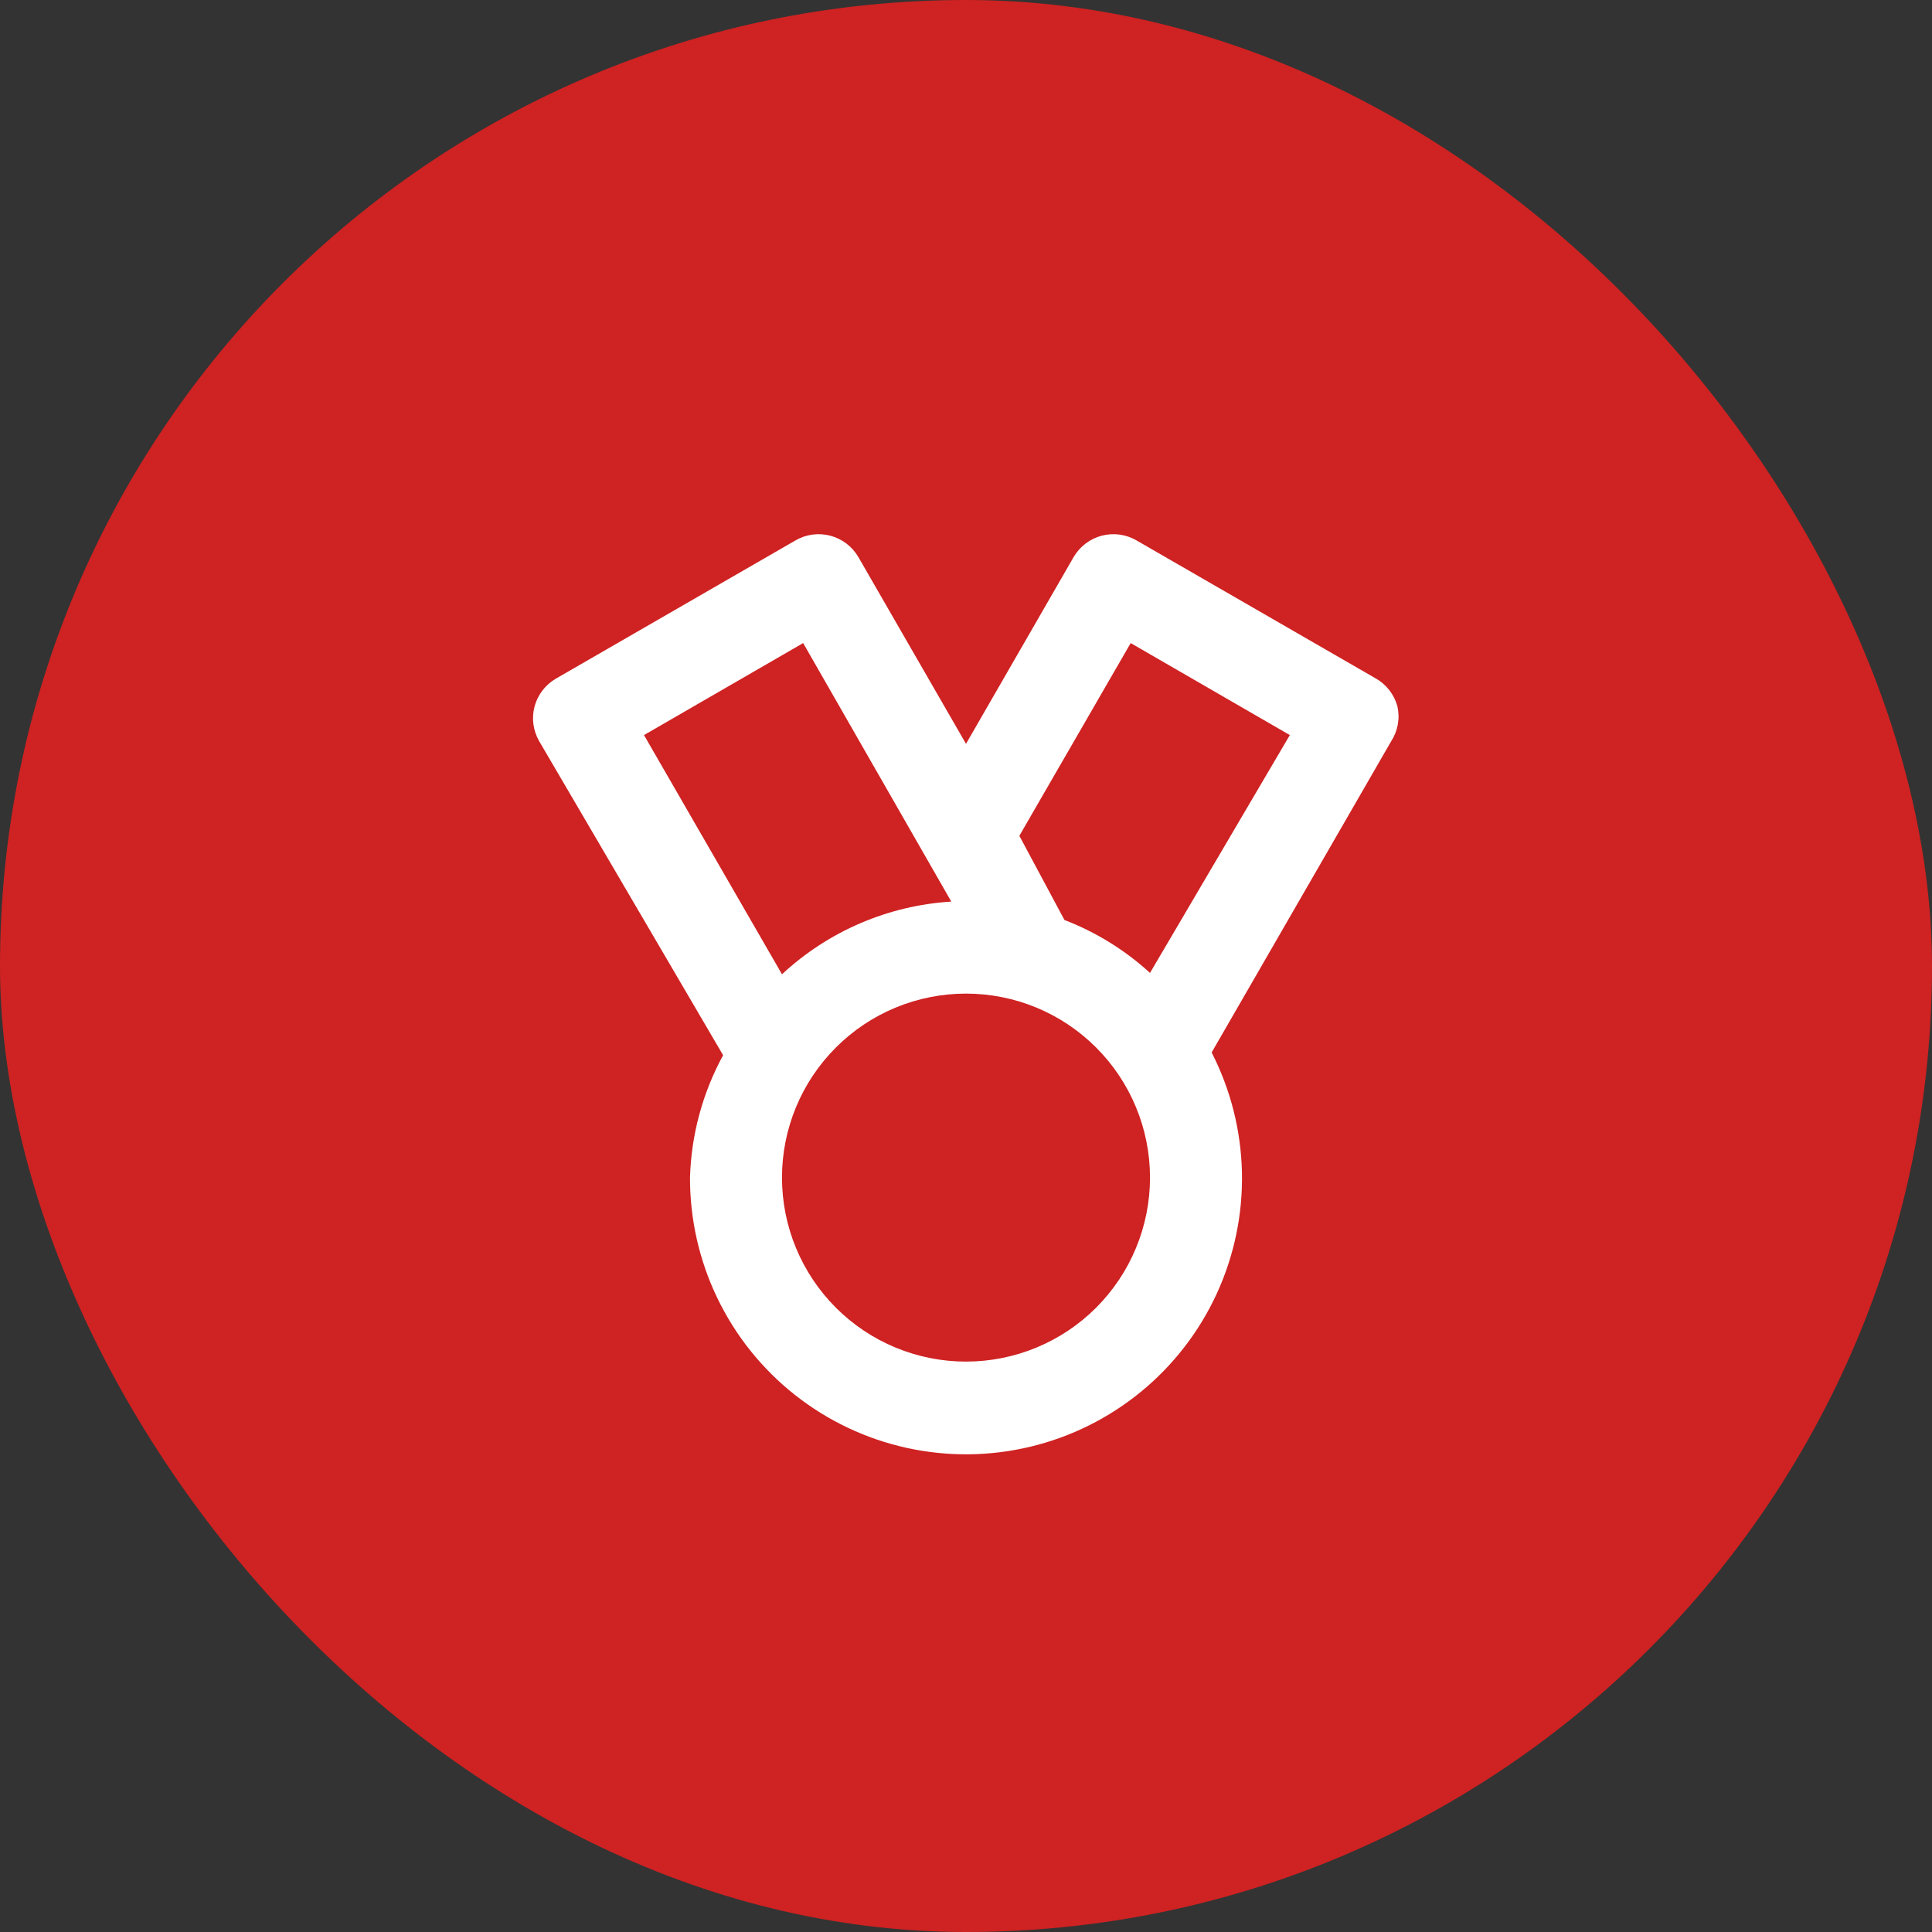
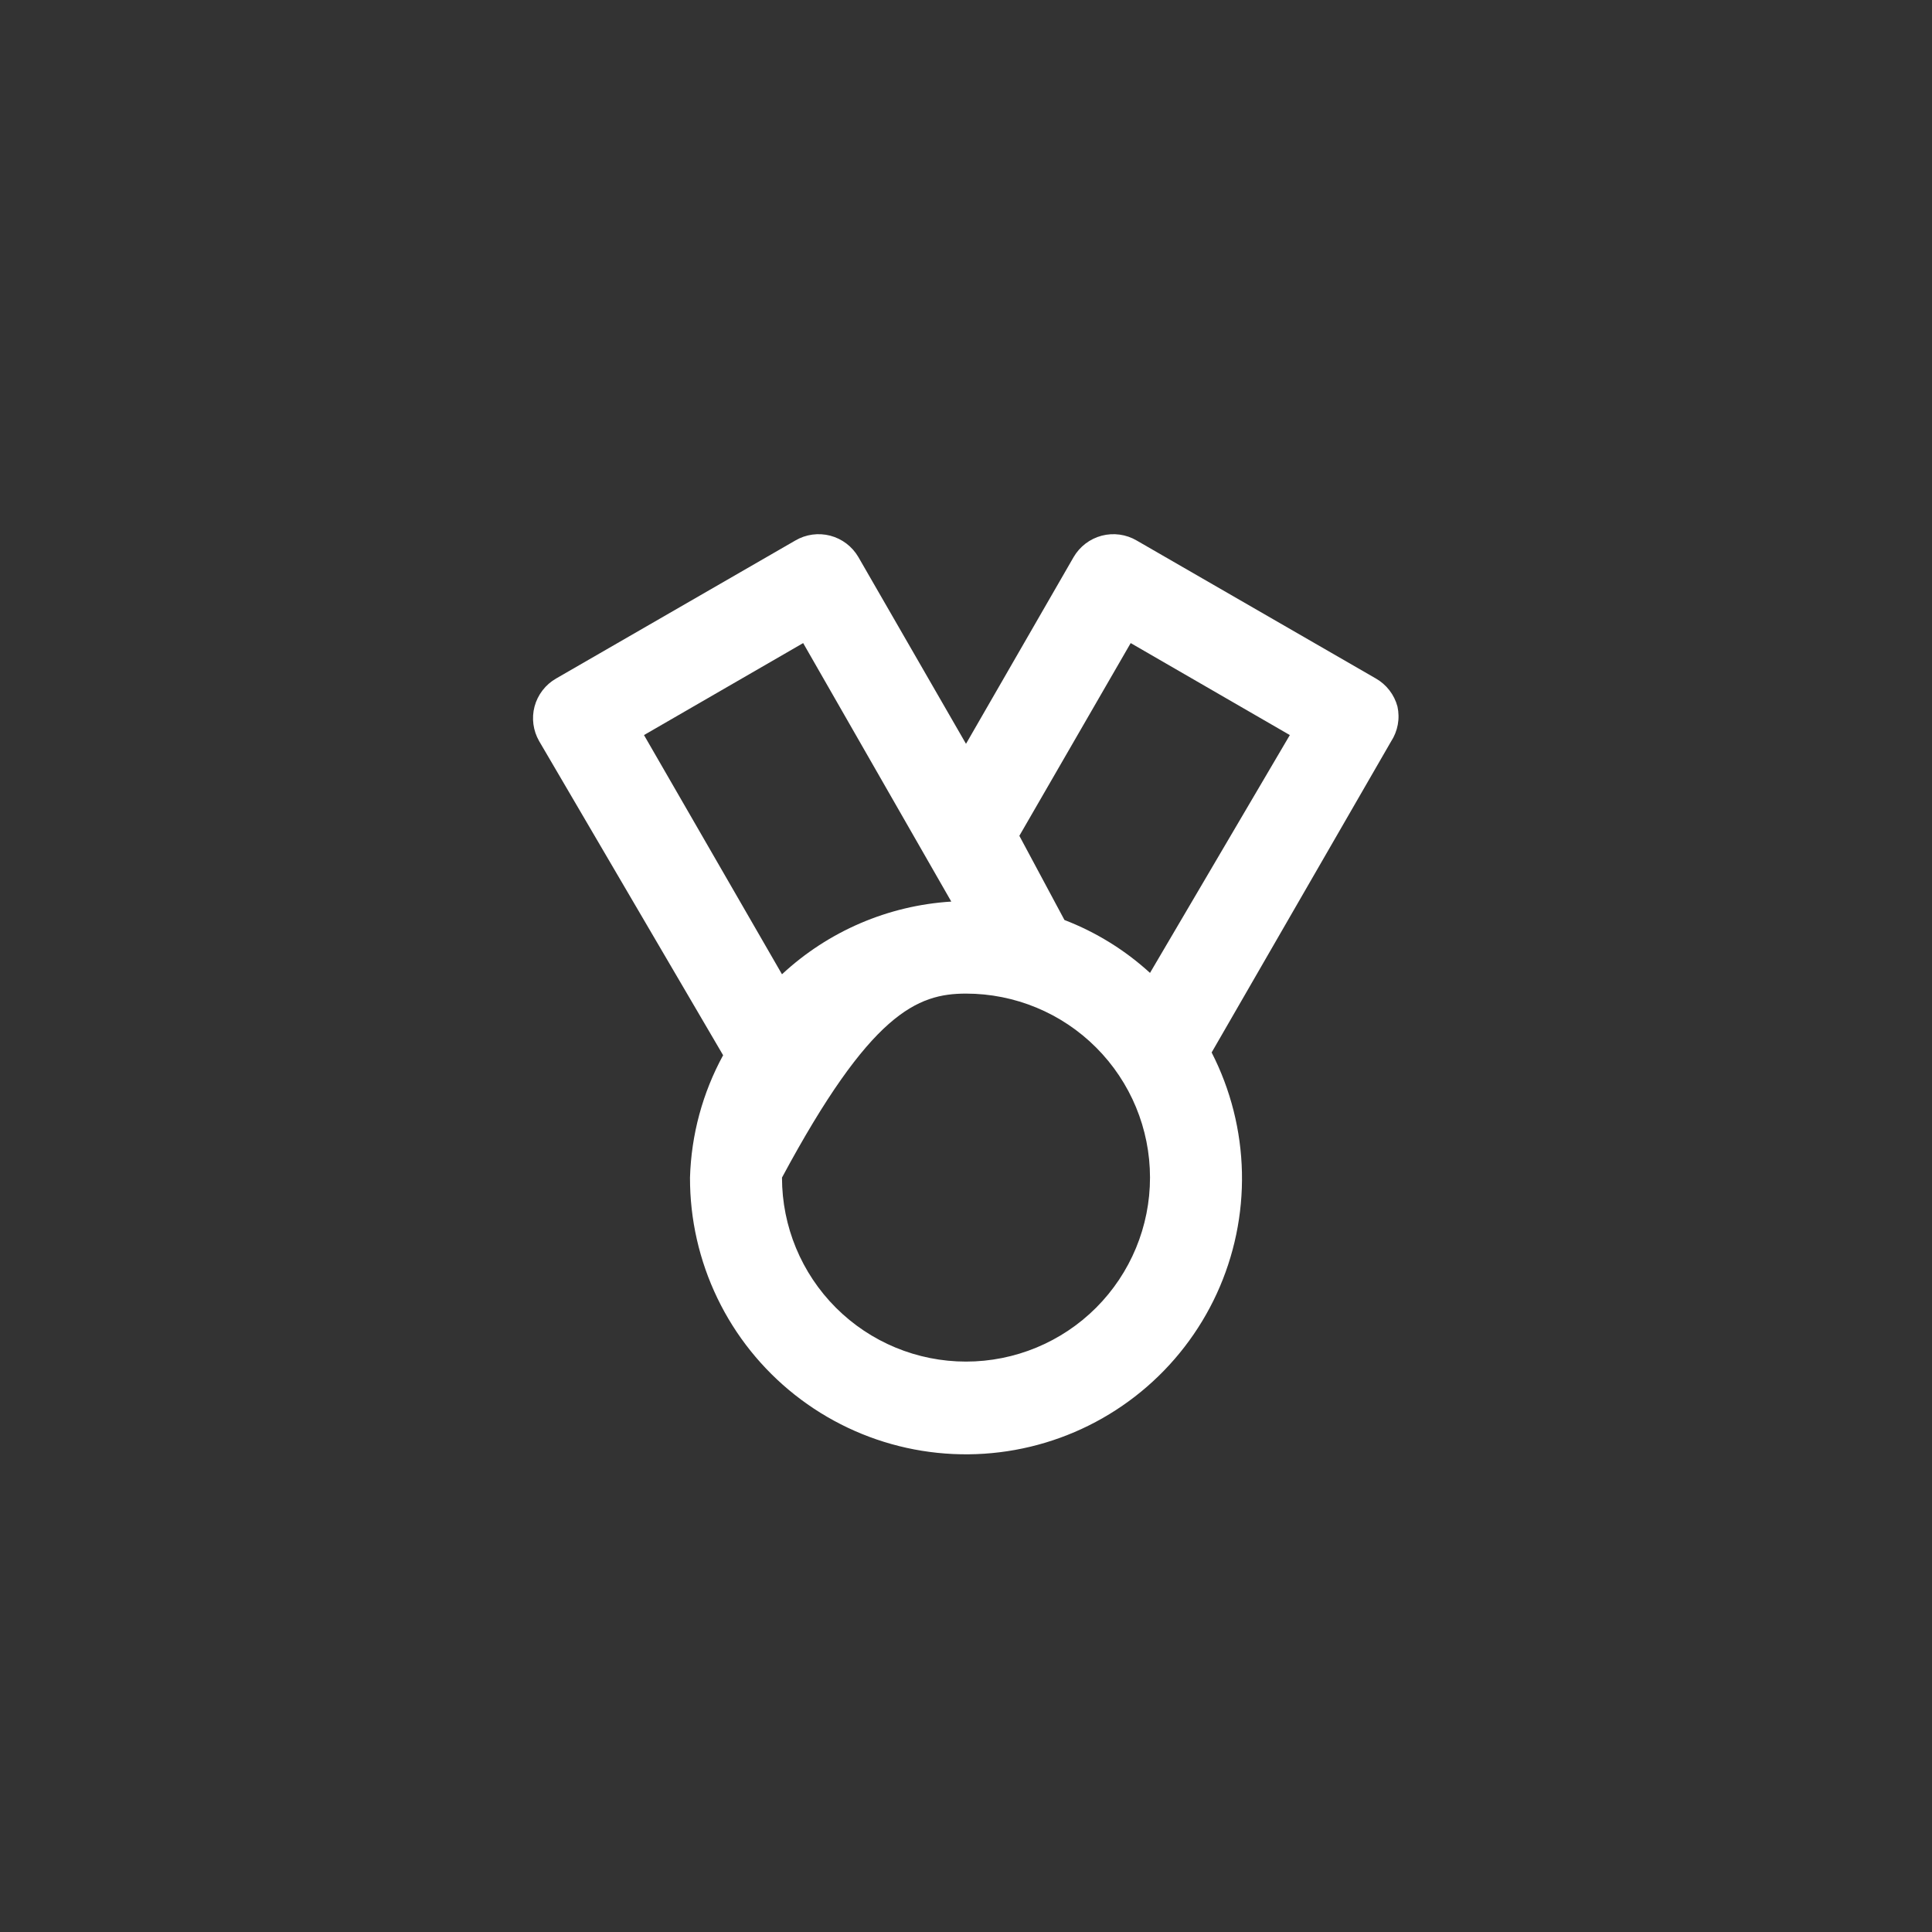
<svg xmlns="http://www.w3.org/2000/svg" width="70" height="70" viewBox="0 0 70 70" fill="none">
  <rect x="0" y="0" width="70" height="70" fill="#333333" stroke="none" />
-   <rect width="70" height="70" rx="35" fill="#CF2222" />
-   <path d="M50.633 25.6C50.576 25.387 50.478 25.188 50.343 25.013C50.209 24.839 50.041 24.692 49.85 24.583L41.183 19.583C40.994 19.472 40.785 19.4 40.568 19.37C40.35 19.34 40.129 19.354 39.917 19.409C39.705 19.465 39.506 19.562 39.331 19.695C39.157 19.828 39.01 19.994 38.9 20.183L35 26.95L31.1 20.183C30.99 19.994 30.843 19.828 30.669 19.695C30.494 19.562 30.295 19.465 30.083 19.409C29.871 19.354 29.65 19.34 29.432 19.37C29.215 19.4 29.006 19.472 28.817 19.583L20.15 24.583C19.959 24.692 19.791 24.839 19.657 25.013C19.522 25.188 19.424 25.387 19.367 25.6C19.256 26.022 19.316 26.471 19.533 26.85L26.2 38.233C25.456 39.596 25.045 41.115 25 42.666C24.996 44.18 25.336 45.675 25.994 47.039C26.651 48.402 27.61 49.598 28.798 50.537C29.985 51.476 31.37 52.133 32.849 52.459C34.327 52.784 35.86 52.77 37.332 52.417C38.804 52.064 40.177 51.381 41.347 50.42C42.517 49.459 43.453 48.246 44.086 46.87C44.718 45.495 45.03 43.994 44.998 42.48C44.965 40.967 44.59 39.48 43.9 38.133L50.4 26.866C50.521 26.681 50.604 26.474 50.644 26.257C50.684 26.039 50.68 25.816 50.633 25.6ZM23.333 26.633L29.1 23.3L34.467 32.666C32.179 32.808 30.011 33.739 28.333 35.3L23.333 26.633ZM35 49.333C33.232 49.333 31.536 48.631 30.286 47.381C29.036 46.13 28.333 44.435 28.333 42.666C28.333 40.898 29.036 39.203 30.286 37.953C31.536 36.702 33.232 36 35 36C36.768 36 38.464 36.702 39.714 37.953C40.964 39.203 41.667 40.898 41.667 42.666C41.667 44.435 40.964 46.13 39.714 47.381C38.464 48.631 36.768 49.333 35 49.333ZM41.667 35.25C40.762 34.423 39.71 33.773 38.567 33.333L36.933 30.283L40.967 23.3L46.733 26.633L41.667 35.25Z" fill="white" />
+   <path d="M50.633 25.6C50.576 25.387 50.478 25.188 50.343 25.013C50.209 24.839 50.041 24.692 49.85 24.583L41.183 19.583C40.994 19.472 40.785 19.4 40.568 19.37C40.35 19.34 40.129 19.354 39.917 19.409C39.705 19.465 39.506 19.562 39.331 19.695C39.157 19.828 39.01 19.994 38.9 20.183L35 26.95L31.1 20.183C30.99 19.994 30.843 19.828 30.669 19.695C30.494 19.562 30.295 19.465 30.083 19.409C29.871 19.354 29.65 19.34 29.432 19.37C29.215 19.4 29.006 19.472 28.817 19.583L20.15 24.583C19.959 24.692 19.791 24.839 19.657 25.013C19.522 25.188 19.424 25.387 19.367 25.6C19.256 26.022 19.316 26.471 19.533 26.85L26.2 38.233C25.456 39.596 25.045 41.115 25 42.666C24.996 44.18 25.336 45.675 25.994 47.039C26.651 48.402 27.61 49.598 28.798 50.537C29.985 51.476 31.37 52.133 32.849 52.459C34.327 52.784 35.86 52.77 37.332 52.417C38.804 52.064 40.177 51.381 41.347 50.42C42.517 49.459 43.453 48.246 44.086 46.87C44.718 45.495 45.03 43.994 44.998 42.48C44.965 40.967 44.59 39.48 43.9 38.133L50.4 26.866C50.521 26.681 50.604 26.474 50.644 26.257C50.684 26.039 50.68 25.816 50.633 25.6ZM23.333 26.633L29.1 23.3L34.467 32.666C32.179 32.808 30.011 33.739 28.333 35.3L23.333 26.633ZM35 49.333C33.232 49.333 31.536 48.631 30.286 47.381C29.036 46.13 28.333 44.435 28.333 42.666C31.536 36.702 33.232 36 35 36C36.768 36 38.464 36.702 39.714 37.953C40.964 39.203 41.667 40.898 41.667 42.666C41.667 44.435 40.964 46.13 39.714 47.381C38.464 48.631 36.768 49.333 35 49.333ZM41.667 35.25C40.762 34.423 39.71 33.773 38.567 33.333L36.933 30.283L40.967 23.3L46.733 26.633L41.667 35.25Z" fill="white" />
</svg>